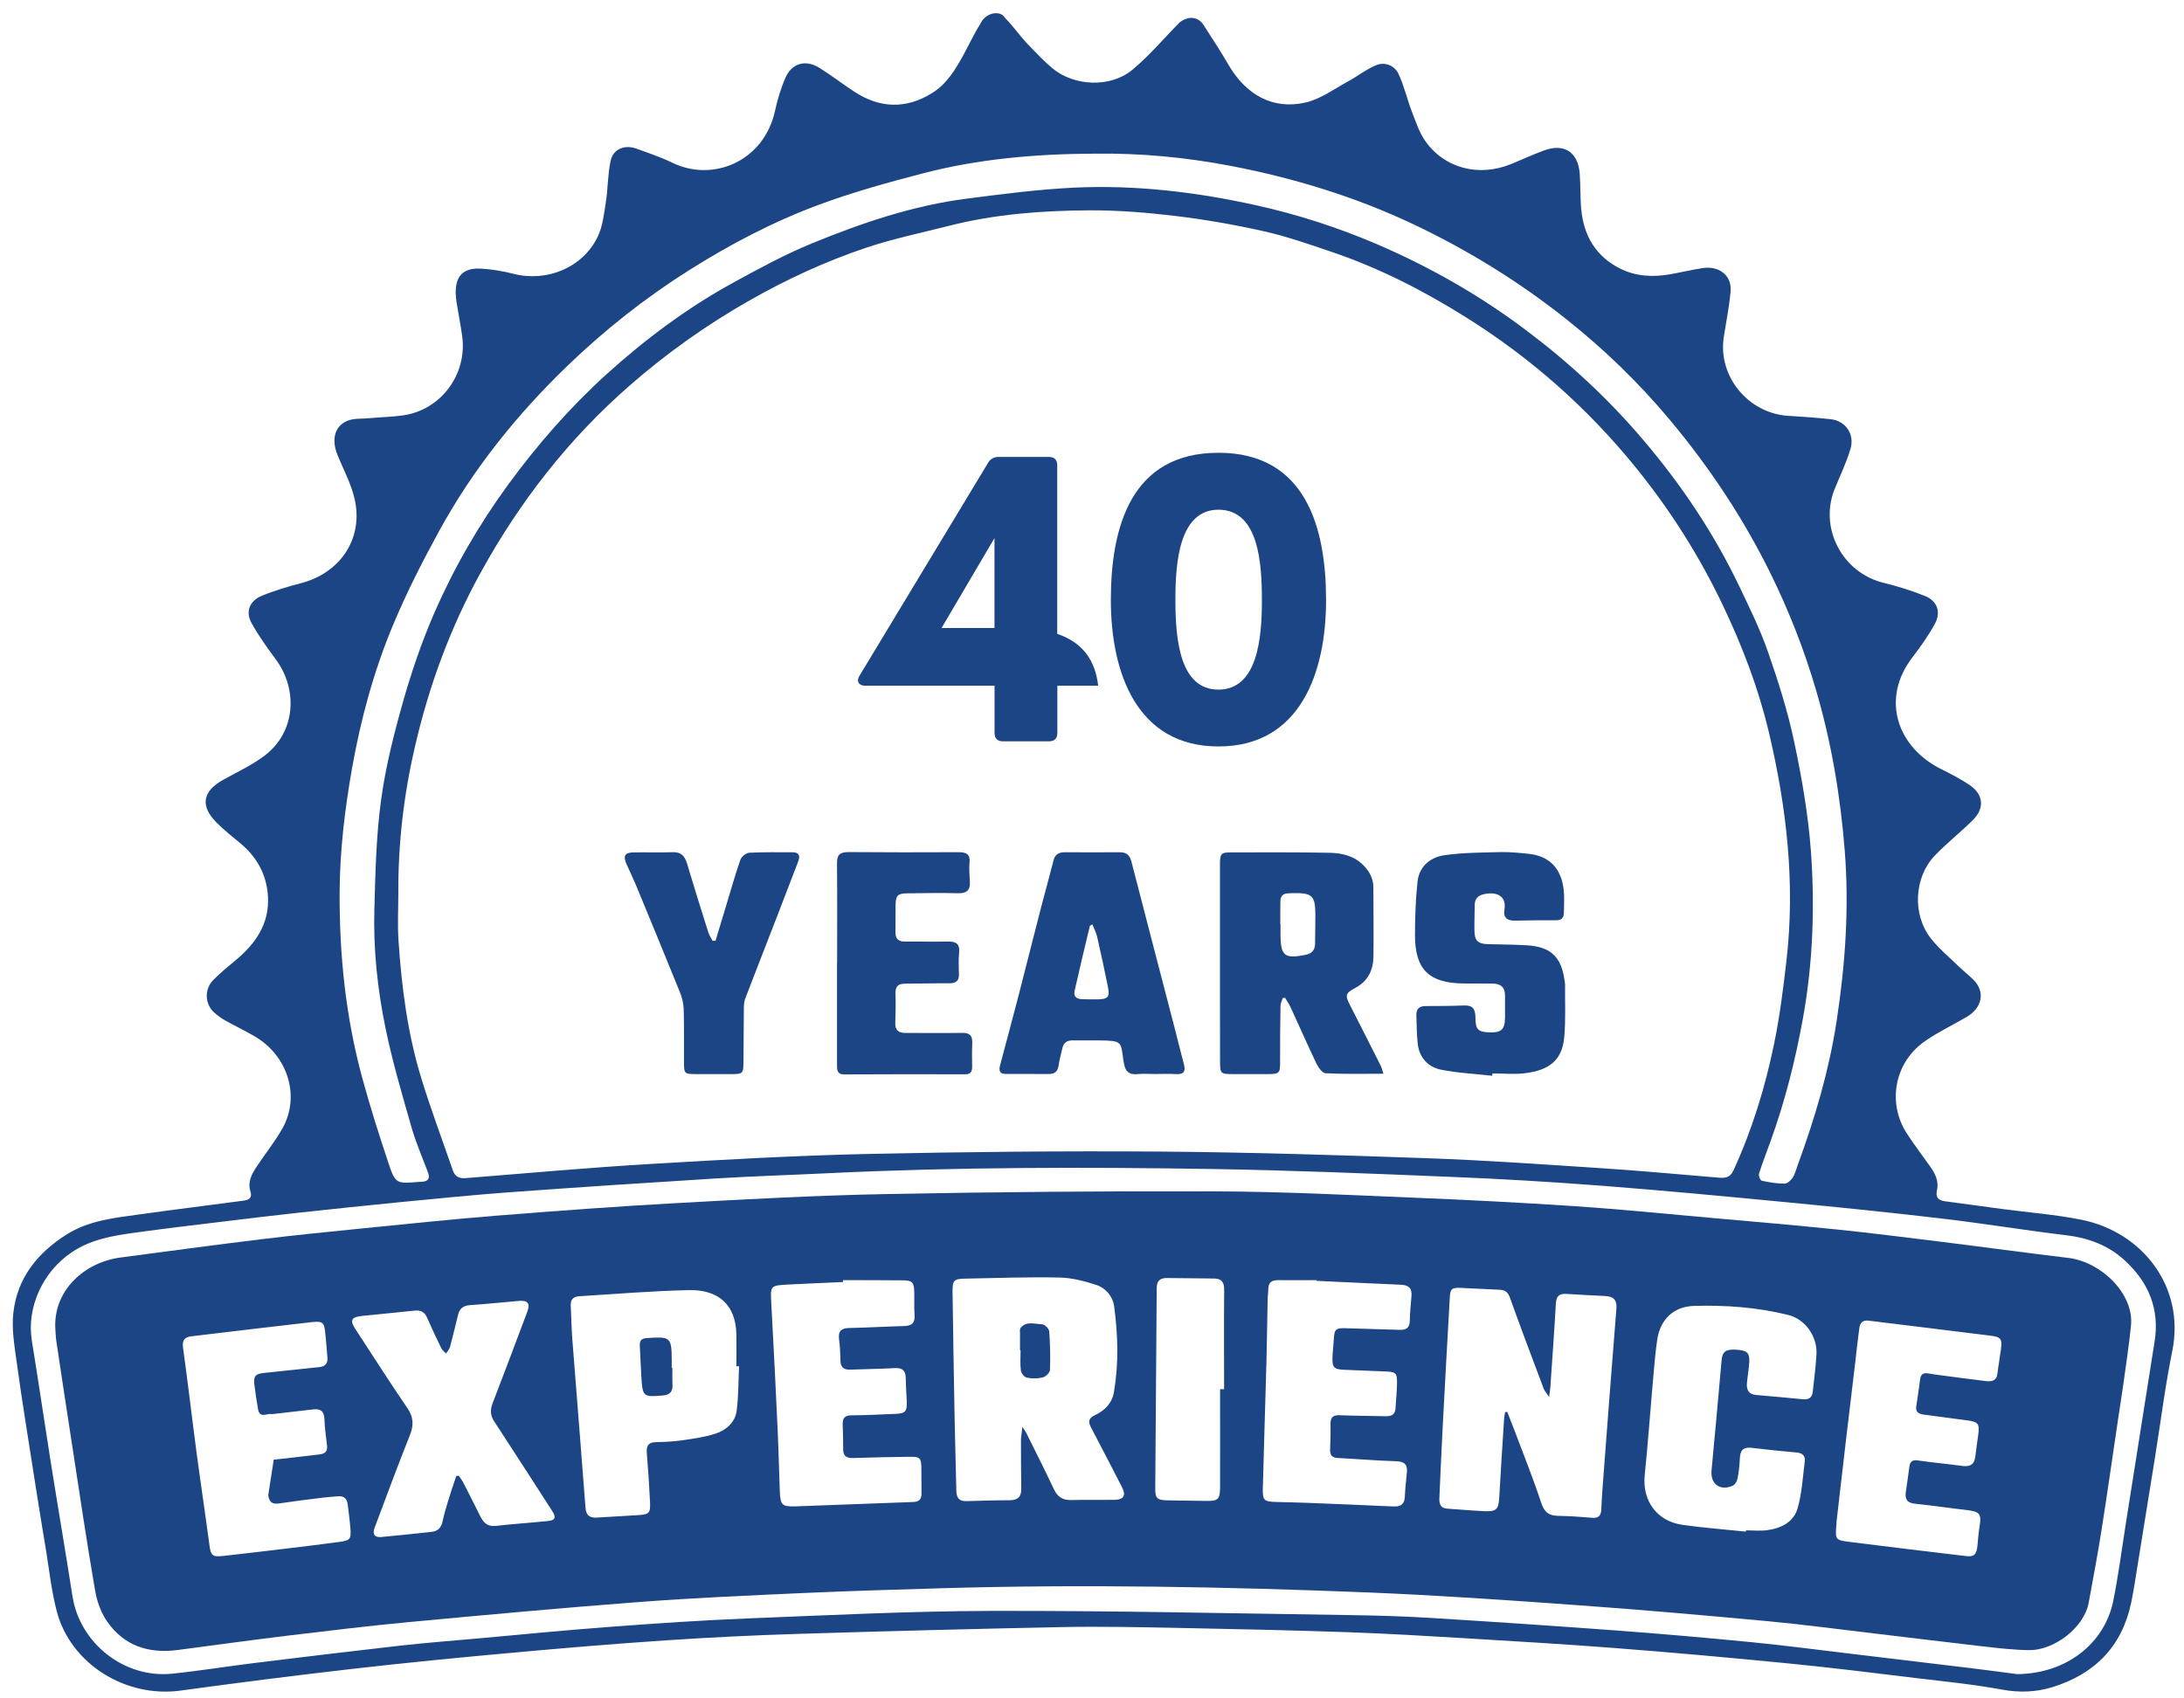
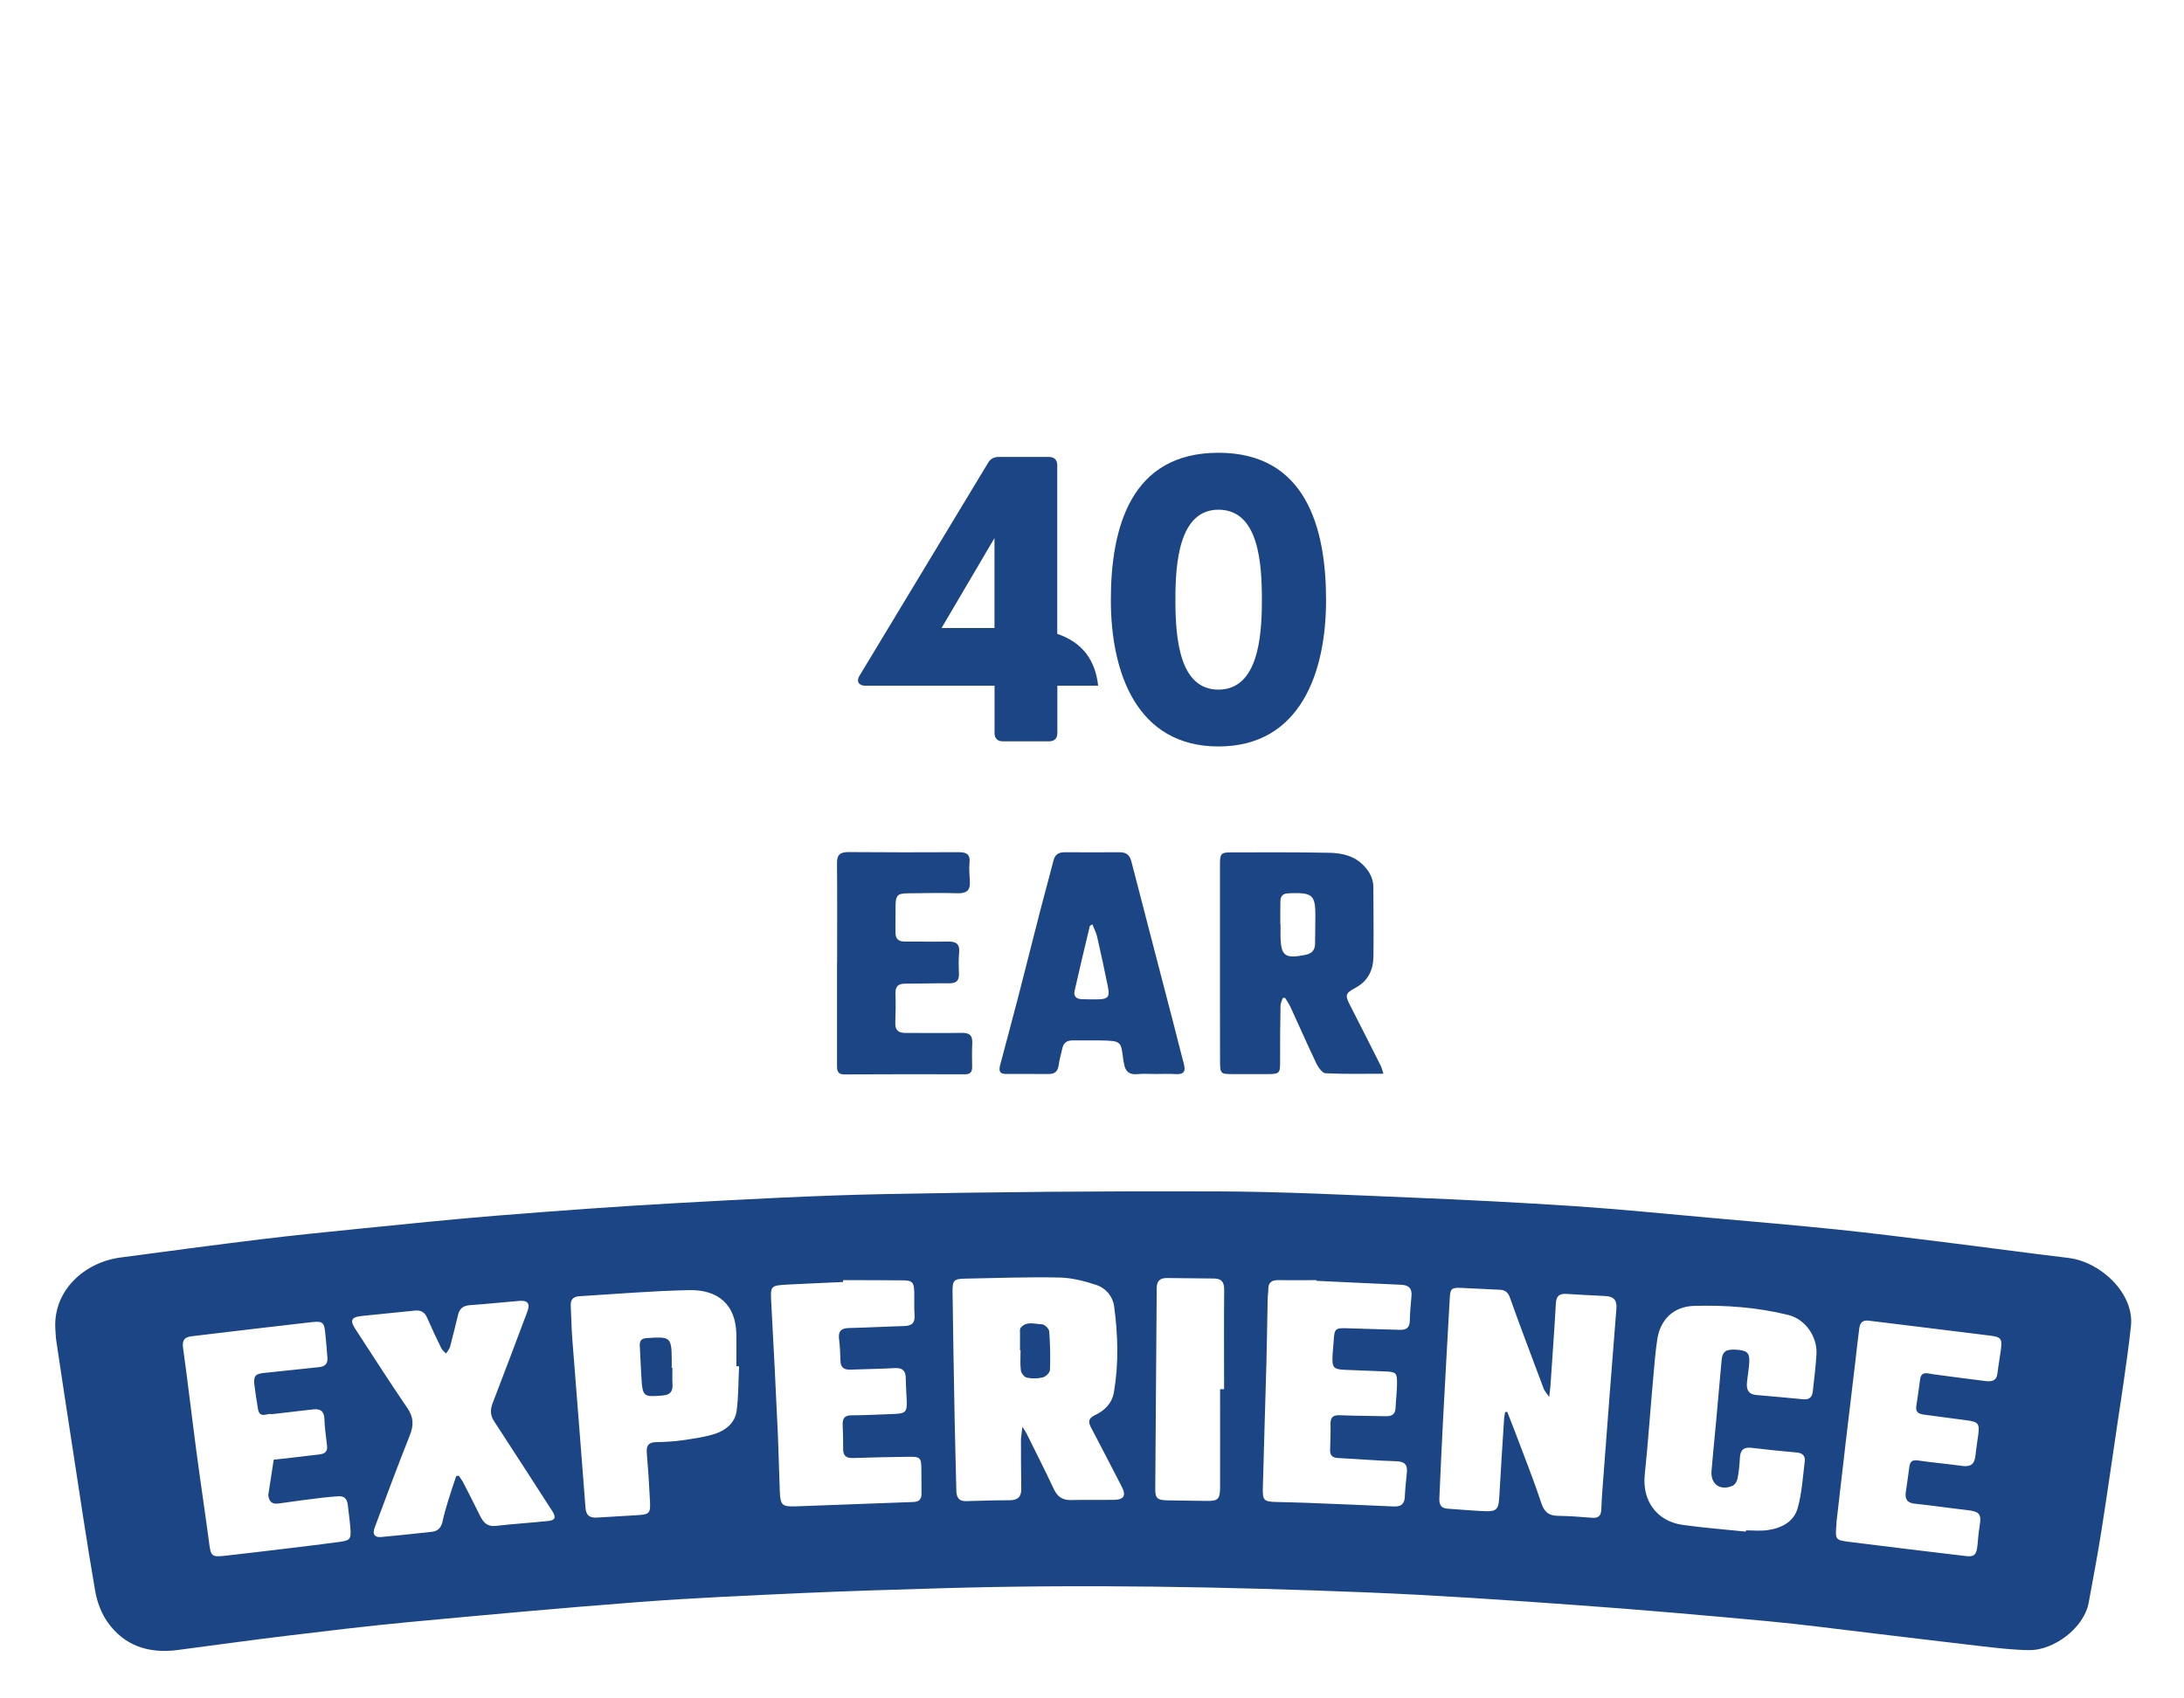
<svg xmlns="http://www.w3.org/2000/svg" width="81" height="63" viewBox="0 0 81 63" fill="none">
-   <path d="M44.635 0.924C44.942 1.405 45.261 1.882 45.547 2.378C46.206 3.524 47.217 4.084 48.43 3.8C48.984 3.671 49.48 3.301 49.994 3.021C50.353 2.827 50.675 2.565 51.048 2.414C51.367 2.285 51.729 2.436 51.87 2.744C52.077 3.193 52.189 3.686 52.366 4.149C52.508 4.515 52.634 4.903 52.855 5.223C53.572 6.25 54.854 6.577 56.056 6.081C56.455 5.916 56.846 5.736 57.252 5.586C57.998 5.302 58.523 5.632 58.588 6.43C58.624 6.879 58.602 7.331 58.646 7.776C58.74 8.743 59.182 9.504 60.076 9.957C60.674 10.258 61.307 10.287 61.956 10.172C62.361 10.1 62.76 10.003 63.165 9.942C63.723 9.86 64.241 10.187 64.183 10.819C64.132 11.39 64.016 11.954 63.929 12.521C63.716 13.979 64.853 15.344 66.345 15.427C66.859 15.455 67.377 15.495 67.888 15.549C68.449 15.606 68.789 16.102 68.633 16.641C68.481 17.162 68.239 17.654 68.036 18.16C67.468 19.6 68.329 21.231 69.832 21.612C70.361 21.744 70.886 21.902 71.393 22.107C71.853 22.294 71.998 22.707 71.759 23.142C71.52 23.58 71.227 23.993 70.922 24.392C69.738 25.939 70.375 27.725 71.994 28.529C72.349 28.705 72.708 28.892 73.037 29.111C73.57 29.467 73.617 29.984 73.157 30.433C72.7 30.882 72.197 31.28 71.755 31.74C70.987 32.548 70.919 33.924 71.607 34.804C71.907 35.188 72.291 35.504 72.642 35.845C72.831 36.029 73.041 36.187 73.222 36.377C73.627 36.808 73.511 37.383 72.947 37.717C72.432 38.022 71.885 38.277 71.397 38.618C70.27 39.394 69.981 40.895 70.716 42.037C70.987 42.458 71.295 42.856 71.585 43.269C71.773 43.532 71.915 43.819 71.838 44.146C71.777 44.426 71.893 44.53 72.15 44.562C72.849 44.652 73.548 44.753 74.25 44.846C75.232 44.975 76.224 45.051 77.195 45.245C79.451 45.697 81.048 47.73 80.566 50.111C80.298 51.433 80.131 52.773 79.918 54.102C79.711 55.38 79.505 56.659 79.299 57.938C79.215 58.444 79.146 58.951 79.041 59.453C78.701 61.07 77.694 62.097 76.112 62.585C75.518 62.769 74.888 62.79 74.279 62.679C73.229 62.485 72.164 62.377 71.1 62.251C69.521 62.061 67.942 61.86 66.359 61.706C64.208 61.493 62.057 61.3 59.906 61.134C58.026 60.987 56.143 60.879 54.257 60.764C52.837 60.678 51.417 60.596 49.994 60.545C47.919 60.474 45.844 60.427 43.766 60.387C42.31 60.359 40.854 60.326 39.402 60.355C36.146 60.42 32.887 60.506 29.631 60.606C27.987 60.657 26.343 60.736 24.703 60.847C22.801 60.973 20.9 61.134 18.999 61.307C17.014 61.486 15.033 61.68 13.056 61.907C10.93 62.151 8.812 62.42 6.693 62.711C4.662 62.988 2.627 61.727 2.109 59.784C1.913 59.048 1.833 58.283 1.71 57.528C1.58 56.731 1.446 55.937 1.323 55.14C1.087 53.606 0.83 52.073 0.62 50.535C0.537 49.928 0.428 49.303 0.494 48.704C0.635 47.418 1.381 46.48 2.467 45.794C3.278 45.281 4.205 45.18 5.122 45.054C6.425 44.871 7.733 44.71 9.036 44.537C9.228 44.512 9.362 44.429 9.29 44.203C9.178 43.855 9.326 43.568 9.507 43.294C9.822 42.813 10.188 42.364 10.47 41.865C11.151 40.665 10.67 39.16 9.453 38.446C9.091 38.234 8.71 38.054 8.345 37.849C8.2 37.767 8.062 37.666 7.939 37.555C7.591 37.235 7.577 36.686 7.91 36.352C8.16 36.097 8.439 35.867 8.718 35.637C9.471 35.016 9.996 34.276 9.938 33.252C9.891 32.462 9.547 31.816 8.939 31.302C8.634 31.047 8.316 30.799 8.037 30.519C7.41 29.89 7.508 29.348 8.294 28.917C8.808 28.633 9.344 28.382 9.808 28.034C10.974 27.157 11.05 25.58 10.239 24.474C9.916 24.036 9.598 23.594 9.333 23.12C9.098 22.7 9.246 22.298 9.695 22.107C10.166 21.91 10.666 21.762 11.162 21.633C12.64 21.249 13.494 19.952 13.147 18.487C13.016 17.934 12.738 17.416 12.52 16.885C12.22 16.156 12.509 15.57 13.255 15.534C13.418 15.527 13.581 15.524 13.741 15.509C14.132 15.473 14.53 15.466 14.921 15.412C16.352 15.222 17.337 13.886 17.141 12.467C17.083 12.05 17.003 11.641 16.935 11.224C16.916 11.11 16.906 10.995 16.902 10.88C16.884 10.251 17.181 9.931 17.818 9.964C18.227 9.985 18.637 10.054 19.031 10.154C20.274 10.474 21.599 9.939 22.16 8.796C22.349 8.416 22.396 7.96 22.465 7.532C22.548 7.011 22.537 6.473 22.649 5.955C22.743 5.524 23.174 5.356 23.605 5.514C24.051 5.675 24.5 5.826 24.923 6.031C26.444 6.778 28.338 5.981 28.744 4.109C28.834 3.693 28.961 3.276 29.128 2.888C29.363 2.346 29.87 2.199 30.381 2.511C30.826 2.788 31.243 3.111 31.681 3.398C32.626 4.02 33.6 4.052 34.563 3.456C35.107 3.122 35.429 2.59 35.73 2.041C35.994 1.556 36.099 1.301 36.389 0.83C36.584 0.464 37.102 0.367 37.276 0.665C37.635 1.031 37.823 1.344 38.181 1.706C38.46 1.99 38.732 2.285 39.036 2.536C39.84 3.201 41.18 3.262 41.991 2.594C42.632 2.066 43.168 1.416 43.755 0.827C44.128 0.546 44.468 0.661 44.635 0.924ZM14.773 33.108C14.773 33.705 14.74 34.301 14.78 34.894C14.896 36.628 15.117 38.349 15.631 40.015C15.982 41.161 16.406 42.285 16.797 43.42C16.88 43.657 17.04 43.722 17.286 43.7C19.564 43.517 21.842 43.312 24.127 43.176C26.788 43.018 29.454 42.867 32.119 42.806C35.733 42.727 39.351 42.691 42.969 42.716C46.3 42.741 49.632 42.846 52.96 42.964C55.108 43.039 57.255 43.194 59.403 43.334C60.844 43.427 62.282 43.564 63.719 43.682C63.962 43.704 64.161 43.697 64.288 43.42C64.987 41.901 65.472 40.313 65.805 38.683C66.008 37.691 66.135 36.682 66.251 35.677C66.591 32.785 66.265 29.941 65.595 27.125C65.208 25.505 64.614 23.957 63.897 22.452C63.024 20.62 61.945 18.918 60.67 17.345C58.881 15.136 56.773 13.272 54.354 11.76C52.783 10.775 51.139 9.935 49.375 9.339C48.56 9.062 47.742 8.775 46.902 8.585C45.815 8.34 44.714 8.146 43.61 8.013C42.545 7.884 41.469 7.798 40.398 7.802C38.648 7.812 36.903 7.942 35.197 8.376C34.18 8.635 33.144 8.85 32.148 9.181C30.613 9.694 29.146 10.373 27.734 11.181C26.176 12.072 24.728 13.103 23.381 14.277C21.099 16.264 19.274 18.609 17.826 21.242C16.71 23.267 15.917 25.415 15.396 27.671C14.976 29.467 14.765 31.273 14.773 33.108ZM74.812 62.1C76.648 62.083 78.06 60.958 78.379 59.371C78.563 58.451 78.686 57.518 78.831 56.587C79.038 55.287 79.241 53.987 79.447 52.687C79.599 51.717 79.751 50.747 79.907 49.778C80.103 48.571 79.697 47.583 78.813 46.764C78.198 46.193 77.463 45.92 76.626 45.819C75.098 45.636 73.58 45.385 72.052 45.205C70.107 44.975 68.156 44.778 66.207 44.591C63.94 44.372 61.677 44.16 59.406 43.984C57.534 43.84 55.662 43.729 53.786 43.654C50.838 43.532 47.887 43.41 44.935 43.363C40.18 43.287 35.425 43.291 30.671 43.521C29.291 43.589 27.911 43.629 26.531 43.715C23.975 43.873 21.418 44.042 18.865 44.228C17.55 44.325 16.239 44.458 14.928 44.584C13.639 44.71 12.35 44.846 11.061 44.986C10.181 45.083 9.301 45.187 8.424 45.295C7.262 45.435 6.103 45.572 4.944 45.733C4.144 45.845 3.354 45.981 2.652 46.459C1.591 47.173 0.979 48.492 1.182 49.738C1.421 51.203 1.634 52.669 1.866 54.134C2.134 55.826 2.424 57.514 2.688 59.209C2.96 60.962 4.615 62.269 6.393 62.083C7.429 61.975 8.461 61.806 9.496 61.68C11.274 61.461 13.053 61.246 14.831 61.045C15.826 60.933 16.826 60.858 17.822 60.768C19.415 60.624 21.009 60.466 22.606 60.348C24.329 60.218 26.053 60.1 27.781 60.032C30.772 59.913 33.767 59.762 36.758 59.755C41.187 59.744 45.612 59.845 50.041 59.91C51.044 59.924 52.044 59.953 53.044 60.014C55.358 60.157 57.672 60.312 59.986 60.484C61.644 60.606 63.306 60.754 64.962 60.915C66.207 61.037 67.453 61.203 68.695 61.35C70.18 61.526 71.665 61.706 73.153 61.885C73.779 61.961 74.395 62.047 74.812 62.1ZM40.597 5.7C38.428 5.708 36.276 5.891 34.176 6.444C32.898 6.778 31.616 7.134 30.377 7.593C28.679 8.222 27.078 9.062 25.543 10.032C23.917 11.059 22.425 12.241 21.045 13.57C19.169 15.38 17.55 17.395 16.297 19.679C15.674 20.814 15.084 21.974 14.584 23.167C13.864 24.887 13.378 26.679 13.053 28.518C12.788 30.027 12.607 31.539 12.596 33.065C12.582 35.414 12.821 37.742 13.444 40.015C13.726 41.053 14.052 42.077 14.392 43.097C14.664 43.919 14.686 43.912 15.551 43.84C15.584 43.837 15.613 43.837 15.645 43.837C15.888 43.822 15.957 43.708 15.87 43.481C15.66 42.925 15.421 42.375 15.258 41.804C14.914 40.601 14.559 39.398 14.306 38.176C14.001 36.711 13.842 35.217 13.885 33.719C13.922 32.372 13.951 31.018 14.132 29.686C14.298 28.45 14.61 27.225 14.95 26.022C15.265 24.912 15.642 23.81 16.102 22.75C16.837 21.062 17.757 19.467 18.85 17.973C19.937 16.486 21.143 15.107 22.508 13.871C23.942 12.575 25.492 11.418 27.194 10.485C28.15 9.96 29.117 9.436 30.124 9.023C31.974 8.265 33.868 7.622 35.867 7.367C37.182 7.198 38.5 7.026 39.825 6.961C42.1 6.853 44.349 7.119 46.572 7.611C48.118 7.952 49.621 8.437 51.07 9.059C53.025 9.899 54.869 10.948 56.574 12.23C58.168 13.426 59.623 14.766 60.913 16.282C62.354 17.97 63.582 19.801 64.534 21.805C64.907 22.588 65.291 23.372 65.573 24.187C65.954 25.279 66.305 26.392 66.544 27.52C66.826 28.856 67.062 30.214 67.163 31.571C67.312 33.636 67.239 35.709 66.87 37.76C66.588 39.315 66.207 40.841 65.668 42.328C65.523 42.731 65.367 43.129 65.237 43.539C65.215 43.611 65.284 43.787 65.338 43.797C65.613 43.858 65.899 43.905 66.182 43.905C66.287 43.905 66.421 43.787 66.486 43.686C66.58 43.539 66.62 43.359 66.682 43.194C67.315 41.463 67.837 39.703 68.116 37.878C68.438 35.777 68.587 33.665 68.416 31.535C68.253 29.495 67.916 27.498 67.334 25.534C66.903 24.079 66.352 22.671 65.682 21.306C64.668 19.238 63.404 17.337 61.927 15.57C60.786 14.206 59.511 12.97 58.121 11.864C56.368 10.467 54.47 9.292 52.435 8.326C50.27 7.299 48.002 6.609 45.663 6.157C43.994 5.837 42.302 5.675 40.597 5.7Z" fill="#1C4586" />
  <path d="M51.308 39.829C50.547 39.829 49.852 39.847 49.16 39.811C49.041 39.804 48.892 39.595 48.824 39.452C48.494 38.766 48.19 38.065 47.871 37.376C47.813 37.25 47.733 37.132 47.661 37.013C47.632 37.017 47.603 37.017 47.574 37.02C47.545 37.117 47.491 37.218 47.491 37.315C47.48 38.004 47.473 38.694 47.476 39.38C47.48 39.807 47.455 39.84 47.017 39.843C46.596 39.843 46.173 39.843 45.753 39.843C45.257 39.843 45.249 39.836 45.249 39.33C45.246 38.557 45.246 37.782 45.246 37.009C45.246 35.357 45.246 33.709 45.246 32.056C45.246 31.661 45.285 31.618 45.673 31.618C46.886 31.618 48.096 31.608 49.309 31.633C49.772 31.643 50.229 31.744 50.576 32.107C50.797 32.337 50.935 32.592 50.935 32.915C50.938 33.77 50.949 34.628 50.938 35.483C50.931 35.982 50.739 36.392 50.269 36.643C49.885 36.848 49.881 36.92 50.08 37.307C50.457 38.04 50.826 38.776 51.199 39.513C51.243 39.595 51.261 39.685 51.308 39.829ZM47.484 34.28C47.487 34.28 47.487 34.28 47.491 34.28C47.491 34.416 47.491 34.553 47.491 34.686C47.498 35.461 47.647 35.576 48.422 35.418C48.653 35.372 48.769 35.246 48.773 35.009C48.776 34.653 48.784 34.298 48.784 33.942C48.784 33.22 48.671 33.116 47.936 33.13C47.882 33.13 47.831 33.134 47.777 33.138C47.581 33.141 47.487 33.245 47.487 33.432C47.48 33.716 47.484 33.996 47.484 34.28Z" fill="#1C4586" />
-   <path d="M55.343 39.904C54.71 39.832 54.065 39.804 53.442 39.678C52.957 39.581 52.638 39.225 52.58 38.715C52.541 38.363 52.541 38.008 52.53 37.652C52.523 37.411 52.649 37.318 52.885 37.318C53.359 37.318 53.833 37.315 54.308 37.297C54.634 37.286 54.717 37.447 54.721 37.738C54.721 38.194 54.818 38.281 55.242 38.295C55.68 38.309 55.811 38.191 55.818 37.753C55.822 37.48 55.814 37.21 55.818 36.937C55.822 36.618 55.655 36.485 55.347 36.485C54.989 36.485 54.63 36.485 54.272 36.481C53.001 36.467 52.483 35.964 52.479 34.703C52.479 34.035 52.501 33.367 52.573 32.703C52.635 32.139 53.048 31.794 53.58 31.722C54.264 31.625 54.963 31.625 55.655 31.607C56.003 31.6 56.35 31.636 56.694 31.672C57.487 31.755 57.904 32.232 57.994 33.001C58.027 33.281 58.002 33.565 58.002 33.849C58.002 34.039 57.918 34.136 57.715 34.136C57.209 34.136 56.702 34.136 56.198 34.15C55.905 34.157 55.749 34.05 55.796 33.748C55.883 33.231 55.507 33.073 55.061 33.163C54.833 33.209 54.699 33.317 54.695 33.558C54.692 33.881 54.677 34.204 54.684 34.531C54.692 34.897 54.815 35.012 55.188 35.023C55.673 35.037 56.158 35.034 56.644 35.066C57.505 35.12 57.897 35.49 58.02 36.33C58.031 36.392 58.045 36.456 58.045 36.517C58.038 37.175 58.074 37.839 58.013 38.489C57.929 39.369 57.411 39.696 56.586 39.807C56.184 39.861 55.764 39.818 55.354 39.818C55.347 39.85 55.347 39.879 55.343 39.904Z" fill="#1C4586" />
  <path d="M42.852 39.839C42.632 39.839 42.407 39.822 42.19 39.843C41.886 39.875 41.733 39.746 41.69 39.462C41.683 39.423 41.668 39.38 41.665 39.34C41.567 38.618 41.617 38.608 40.767 38.593C40.441 38.586 40.115 38.597 39.785 38.593C39.575 38.59 39.445 38.679 39.401 38.884C39.358 39.089 39.293 39.29 39.267 39.495C39.238 39.721 39.141 39.839 38.905 39.839C38.369 39.839 37.83 39.839 37.294 39.836C37.062 39.836 37.044 39.699 37.091 39.516C37.315 38.669 37.544 37.825 37.764 36.977C38.05 35.874 38.322 34.772 38.608 33.672C38.76 33.087 38.923 32.505 39.072 31.92C39.126 31.701 39.26 31.614 39.481 31.614C40.165 31.618 40.85 31.614 41.534 31.614C41.766 31.614 41.896 31.712 41.958 31.945C42.479 33.967 43.008 35.986 43.533 38.008C43.66 38.493 43.776 38.981 43.906 39.466C43.979 39.732 43.917 39.861 43.613 39.843C43.359 39.825 43.106 39.839 42.856 39.839C42.852 39.836 42.852 39.839 42.852 39.839ZM40.513 34.287C40.451 34.33 40.422 34.337 40.419 34.351C40.227 35.152 40.035 35.953 39.854 36.758C39.81 36.952 39.919 37.056 40.115 37.063C40.314 37.07 40.517 37.074 40.716 37.07C41.092 37.063 41.165 36.98 41.092 36.614C40.966 35.989 40.832 35.368 40.69 34.746C40.654 34.592 40.575 34.445 40.513 34.287Z" fill="#1C4586" />
  <path d="M31.047 35.716C31.047 34.484 31.054 33.249 31.043 32.017C31.039 31.693 31.17 31.607 31.474 31.607C32.836 31.618 34.194 31.618 35.555 31.611C35.841 31.611 35.993 31.686 35.957 32.009C35.932 32.246 35.965 32.487 35.972 32.728C35.983 33.04 35.831 33.141 35.523 33.134C34.9 33.116 34.277 33.13 33.658 33.137C33.303 33.141 33.223 33.209 33.216 33.554C33.209 33.899 33.216 34.243 33.212 34.588C33.209 34.829 33.325 34.926 33.56 34.926C34.096 34.922 34.636 34.937 35.171 34.926C35.461 34.922 35.602 35.019 35.573 35.332C35.548 35.59 35.555 35.852 35.566 36.115C35.577 36.37 35.472 36.474 35.215 36.474C34.668 36.47 34.118 36.488 33.571 36.488C33.317 36.488 33.205 36.585 33.212 36.844C33.223 37.21 33.219 37.577 33.205 37.943C33.194 38.219 33.325 38.316 33.585 38.316C34.281 38.313 34.976 38.327 35.671 38.313C35.961 38.306 36.073 38.413 36.059 38.697C36.044 38.988 36.051 39.283 36.055 39.574C36.055 39.746 36.001 39.85 35.801 39.85C34.306 39.846 32.807 39.846 31.311 39.854C31.039 39.854 31.043 39.678 31.043 39.491C31.043 38.237 31.043 36.98 31.043 35.727C31.043 35.716 31.047 35.716 31.047 35.716Z" fill="#1C4586" />
-   <path d="M26.538 34.897C26.672 34.452 26.806 34.01 26.94 33.565C27.11 33.008 27.266 32.444 27.458 31.895C27.497 31.78 27.668 31.64 27.784 31.632C28.32 31.604 28.859 31.614 29.395 31.614C29.638 31.614 29.681 31.751 29.605 31.952C29.348 32.624 29.091 33.295 28.83 33.967C28.435 34.991 28.033 36.011 27.642 37.034C27.599 37.149 27.588 37.279 27.588 37.404C27.581 38.083 27.581 38.762 27.573 39.441C27.57 39.811 27.537 39.843 27.15 39.843C26.708 39.843 26.266 39.843 25.821 39.843C25.386 39.843 25.368 39.825 25.368 39.408C25.364 38.751 25.375 38.09 25.357 37.433C25.35 37.221 25.296 37.002 25.216 36.804C24.676 35.468 24.126 34.139 23.576 32.807C23.471 32.556 23.351 32.315 23.242 32.067C23.098 31.737 23.166 31.622 23.525 31.618C23.999 31.611 24.474 31.629 24.948 31.611C25.263 31.6 25.397 31.755 25.48 32.031C25.734 32.879 25.998 33.726 26.266 34.574C26.302 34.689 26.375 34.793 26.429 34.901C26.465 34.894 26.502 34.894 26.538 34.897Z" fill="#1C4586" />
  <path d="M2.051 49.279C1.978 47.86 3.137 46.822 4.47 46.646C6.201 46.416 7.935 46.183 9.67 45.971C10.883 45.823 12.096 45.701 13.313 45.579C15.011 45.41 16.71 45.231 18.412 45.094C20.617 44.918 22.826 44.753 25.035 44.631C27.636 44.487 30.236 44.344 32.84 44.293C36.917 44.214 40.999 44.178 45.08 44.193C47.503 44.2 49.929 44.322 52.352 44.423C54.372 44.505 56.397 44.609 58.414 44.742C60.116 44.857 61.818 45.03 63.516 45.181C65.059 45.317 66.602 45.45 68.144 45.608C69.434 45.741 70.719 45.906 72.005 46.064C73.573 46.258 75.137 46.474 76.705 46.66C77.937 46.807 79.153 48 79.034 49.171C78.962 49.886 78.853 50.597 78.755 51.312C78.697 51.746 78.621 52.181 78.56 52.612C78.353 53.998 78.158 55.385 77.94 56.767C77.799 57.665 77.629 58.556 77.466 59.447C77.296 60.384 76.173 61.221 75.26 61.21C74.696 61.203 74.127 61.138 73.562 61.074C72.211 60.919 70.864 60.75 69.513 60.592C68.195 60.438 66.881 60.258 65.559 60.136C63.198 59.917 60.837 59.709 58.472 59.54C55.886 59.353 53.297 59.174 50.708 59.069C45.438 58.858 40.166 58.761 34.893 58.915C33.194 58.965 31.5 59.016 29.805 59.091C27.773 59.184 25.738 59.271 23.71 59.425C20.864 59.641 18.017 59.903 15.175 60.169C13.675 60.309 12.18 60.492 10.684 60.671C9.315 60.837 7.946 61.027 6.577 61.207C5.523 61.343 4.618 61.056 3.995 60.179C3.756 59.845 3.597 59.414 3.528 59.005C3.213 57.184 2.945 55.356 2.663 53.528C2.471 52.278 2.279 51.028 2.094 49.778C2.065 49.616 2.065 49.447 2.051 49.279ZM37.917 52.928C38.004 53.061 38.04 53.107 38.065 53.158C38.409 53.851 38.757 54.54 39.087 55.241C39.221 55.525 39.412 55.65 39.727 55.643C40.253 55.629 40.781 55.643 41.306 55.636C41.69 55.629 41.777 55.478 41.6 55.14C41.219 54.407 40.846 53.671 40.459 52.942C40.347 52.727 40.379 52.605 40.604 52.497C40.973 52.324 41.245 52.051 41.314 51.635C41.495 50.575 41.462 49.512 41.321 48.456C41.27 48.086 41.013 47.781 40.665 47.666C40.224 47.519 39.749 47.397 39.289 47.389C38.13 47.364 36.972 47.407 35.813 47.429C35.375 47.436 35.324 47.486 35.328 47.925C35.349 49.469 35.375 51.017 35.404 52.561C35.422 53.47 35.447 54.379 35.469 55.288C35.472 55.528 35.548 55.693 35.834 55.683C36.37 55.668 36.906 55.65 37.446 55.65C37.757 55.65 37.884 55.514 37.877 55.212C37.866 54.594 37.866 53.98 37.866 53.362C37.877 53.251 37.899 53.133 37.917 52.928ZM55.821 52.382C55.846 52.378 55.875 52.375 55.901 52.371C55.995 52.615 56.093 52.863 56.187 53.107C56.516 53.984 56.867 54.856 57.161 55.747C57.273 56.088 57.44 56.225 57.784 56.228C58.204 56.236 58.627 56.264 59.044 56.3C59.279 56.322 59.377 56.225 59.388 56.006C59.399 55.765 59.41 55.525 59.428 55.288C59.598 53.039 59.768 50.791 59.949 48.539C59.975 48.223 59.844 48.093 59.547 48.075C59.062 48.05 58.58 48.029 58.095 47.996C57.827 47.978 57.718 48.083 57.704 48.352C57.646 49.394 57.566 50.435 57.498 51.477C57.49 51.559 57.476 51.642 57.454 51.818C57.349 51.66 57.28 51.592 57.251 51.509C56.831 50.388 56.404 49.268 56.002 48.14C55.93 47.935 55.821 47.849 55.622 47.842C55.147 47.82 54.677 47.795 54.202 47.774C53.829 47.756 53.786 47.802 53.768 48.165C53.684 49.677 53.597 51.189 53.518 52.702C53.467 53.65 53.427 54.602 53.384 55.55C53.373 55.772 53.409 55.945 53.688 55.963C54.151 55.992 54.611 56.038 55.075 56.056C55.502 56.074 55.578 55.981 55.604 55.55C55.658 54.591 55.719 53.632 55.781 52.673C55.785 52.576 55.806 52.479 55.821 52.382ZM16.924 54.745C16.956 54.745 16.989 54.745 17.018 54.745C17.069 54.821 17.126 54.892 17.17 54.971C17.384 55.388 17.597 55.808 17.807 56.232C17.927 56.473 18.072 56.638 18.387 56.602C19.035 56.527 19.687 56.487 20.335 56.419C20.592 56.394 20.632 56.282 20.487 56.06C19.766 54.946 19.053 53.829 18.325 52.719C18.177 52.493 18.18 52.285 18.274 52.041C18.709 50.913 19.136 49.778 19.56 48.647C19.669 48.352 19.571 48.23 19.256 48.255C18.647 48.305 18.039 48.373 17.431 48.413C17.177 48.431 17.043 48.542 16.989 48.772C16.891 49.167 16.797 49.562 16.692 49.957C16.666 50.047 16.594 50.126 16.543 50.209C16.485 50.144 16.406 50.09 16.369 50.015C16.185 49.641 16.007 49.261 15.841 48.88C15.754 48.679 15.616 48.593 15.395 48.614C14.736 48.682 14.077 48.747 13.415 48.815C13.027 48.855 12.969 48.977 13.179 49.297C13.82 50.277 14.447 51.265 15.109 52.231C15.345 52.576 15.348 52.877 15.196 53.251C14.743 54.386 14.32 55.532 13.893 56.674C13.813 56.882 13.871 57.037 14.132 57.015C14.758 56.958 15.388 56.889 16.015 56.821C16.246 56.796 16.362 56.663 16.413 56.44C16.467 56.185 16.54 55.934 16.616 55.686C16.71 55.37 16.819 55.058 16.924 54.745ZM27.411 50.683C27.375 50.683 27.342 50.683 27.31 50.679C27.31 50.284 27.317 49.886 27.31 49.49C27.288 48.402 26.647 47.831 25.546 47.856C24.188 47.885 22.834 48 21.479 48.083C21.266 48.097 21.153 48.208 21.168 48.431C21.19 48.858 21.193 49.286 21.229 49.713C21.389 51.786 21.559 53.854 21.715 55.927C21.736 56.221 21.874 56.307 22.138 56.293C22.642 56.264 23.149 56.236 23.652 56.203C24.076 56.178 24.127 56.132 24.108 55.715C24.079 55.111 24.04 54.505 23.989 53.901C23.967 53.642 24.036 53.502 24.322 53.495C24.648 53.488 24.978 53.474 25.296 53.427C25.713 53.366 26.133 53.312 26.527 53.183C26.919 53.057 27.255 52.773 27.317 52.357C27.393 51.811 27.382 51.243 27.411 50.683ZM64.751 56.814C64.751 56.8 64.755 56.782 64.755 56.767C65.019 56.767 65.284 56.796 65.544 56.76C66.066 56.692 66.533 56.451 66.674 55.934C66.83 55.377 66.862 54.785 66.935 54.206C66.96 54.012 66.855 53.898 66.642 53.88C66.088 53.829 65.53 53.775 64.976 53.707C64.65 53.664 64.538 53.804 64.527 54.106C64.516 54.354 64.49 54.605 64.44 54.853C64.422 54.95 64.342 55.079 64.255 55.115C63.792 55.313 63.433 55.05 63.477 54.551C63.531 53.916 63.596 53.283 63.654 52.651C63.719 51.922 63.784 51.197 63.849 50.468C63.879 50.133 64.002 50.044 64.385 50.065C64.784 50.087 64.892 50.176 64.878 50.511C64.864 50.769 64.816 51.028 64.791 51.29C64.766 51.545 64.845 51.721 65.135 51.746C65.711 51.796 66.29 51.847 66.866 51.904C67.087 51.926 67.21 51.84 67.232 51.62C67.283 51.154 67.344 50.687 67.37 50.216C67.398 49.569 66.949 48.93 66.319 48.776C65.171 48.492 63.991 48.406 62.81 48.442C62.071 48.467 61.579 48.948 61.467 49.67C61.394 50.144 61.358 50.626 61.315 51.103C61.206 52.31 61.123 53.517 60.999 54.724C60.905 55.661 61.441 56.422 62.394 56.562C63.18 56.674 63.965 56.731 64.751 56.814ZM48.824 47.511C48.824 47.504 48.824 47.493 48.824 47.486C48.35 47.486 47.876 47.49 47.401 47.486C47.173 47.483 47.039 47.569 47.039 47.813C47.039 47.95 47.014 48.083 47.014 48.219C46.999 48.98 46.988 49.745 46.97 50.507C46.927 52.073 46.876 53.642 46.836 55.209C46.825 55.661 46.88 55.7 47.343 55.715C47.702 55.726 48.06 55.729 48.419 55.744C49.505 55.787 50.588 55.83 51.674 55.88C51.95 55.895 52.091 55.801 52.102 55.517C52.116 55.216 52.149 54.914 52.178 54.612C52.207 54.314 52.076 54.21 51.776 54.203C51.059 54.181 50.345 54.12 49.628 54.084C49.415 54.074 49.324 53.987 49.331 53.775C49.342 53.463 49.353 53.147 49.346 52.834C49.339 52.576 49.436 52.482 49.701 52.497C50.269 52.522 50.838 52.518 51.41 52.533C51.627 52.536 51.747 52.457 51.758 52.227C51.769 51.937 51.808 51.645 51.812 51.355C51.819 50.913 51.787 50.888 51.327 50.87C50.842 50.852 50.356 50.834 49.871 50.812C49.469 50.794 49.407 50.73 49.418 50.345C49.425 50.137 49.455 49.929 49.465 49.72C49.491 49.282 49.527 49.254 49.98 49.271C50.621 49.297 51.265 49.304 51.91 49.329C52.16 49.34 52.283 49.246 52.286 48.991C52.294 48.69 52.319 48.388 52.348 48.086C52.377 47.777 52.239 47.662 51.928 47.655C50.889 47.612 49.856 47.558 48.824 47.511ZM68.108 56.491C68.112 56.491 68.115 56.491 68.115 56.491C68.112 56.541 68.105 56.595 68.101 56.645C68.068 57.09 68.09 57.13 68.536 57.188C69.988 57.371 71.444 57.547 72.896 57.719C73.214 57.759 73.301 57.676 73.338 57.346C73.363 57.105 73.377 56.864 73.417 56.627C73.497 56.153 73.428 56.071 72.936 56.013C72.298 55.941 71.661 55.844 71.023 55.779C70.727 55.751 70.643 55.604 70.683 55.341C70.727 55.032 70.774 54.72 70.814 54.411C70.839 54.221 70.915 54.145 71.129 54.174C71.672 54.253 72.219 54.3 72.758 54.375C73.055 54.418 73.225 54.336 73.261 54.023C73.29 53.754 73.334 53.484 73.37 53.215C73.421 52.809 73.37 52.745 72.957 52.687C72.425 52.615 71.893 52.543 71.36 52.475C71.168 52.45 71.034 52.385 71.071 52.159C71.121 51.829 71.172 51.498 71.212 51.168C71.234 50.977 71.335 50.916 71.512 50.945C71.596 50.959 71.679 50.974 71.762 50.985C72.389 51.067 73.015 51.154 73.642 51.229C73.852 51.254 74.047 51.233 74.08 50.952C74.116 50.651 74.171 50.352 74.21 50.054C74.261 49.663 74.214 49.595 73.816 49.544C72.309 49.354 70.803 49.175 69.3 48.988C69.075 48.959 68.985 49.078 68.959 49.261C68.901 49.674 68.858 50.09 68.811 50.503C68.568 52.504 68.336 54.497 68.108 56.491ZM10.152 54.145C10.717 54.092 11.278 54.012 11.843 53.951C12.049 53.93 12.154 53.84 12.129 53.628C12.093 53.298 12.042 52.964 12.031 52.63C12.02 52.331 11.872 52.249 11.604 52.281C11.1 52.342 10.601 52.396 10.083 52.457C9.916 52.407 9.63 52.64 9.569 52.267C9.518 51.969 9.471 51.667 9.435 51.369C9.395 51.042 9.474 50.959 9.8 50.927C10.481 50.859 11.162 50.78 11.839 50.712C12.064 50.69 12.162 50.572 12.143 50.36C12.122 50.058 12.093 49.756 12.064 49.455C12.027 49.059 11.97 48.998 11.571 49.042C10.086 49.21 8.602 49.39 7.117 49.566C6.874 49.595 6.748 49.684 6.787 49.979C6.965 51.261 7.113 52.547 7.283 53.829C7.436 54.979 7.609 56.124 7.762 57.274C7.819 57.705 7.859 57.762 8.294 57.715C9.08 57.629 9.862 57.532 10.648 57.439C11.296 57.36 11.944 57.285 12.592 57.195C12.991 57.141 13.027 57.087 12.994 56.681C12.973 56.39 12.929 56.099 12.897 55.808C12.871 55.6 12.766 55.485 12.542 55.503C12.364 55.517 12.183 55.528 12.006 55.55C11.452 55.618 10.898 55.686 10.347 55.769C10.086 55.808 9.978 55.704 9.949 55.46M31.268 47.486C31.268 47.508 31.268 47.529 31.268 47.555C30.594 47.587 29.921 47.612 29.247 47.648C28.559 47.684 28.57 47.691 28.606 48.355C28.693 49.943 28.773 51.527 28.845 53.114C28.878 53.844 28.892 54.576 28.921 55.309C28.943 55.833 28.997 55.891 29.512 55.877C30.964 55.826 32.419 55.769 33.872 55.715C34.082 55.708 34.179 55.618 34.176 55.41C34.172 55.108 34.176 54.803 34.172 54.501C34.169 54.074 34.132 54.03 33.702 54.038C33.017 54.048 32.333 54.059 31.645 54.084C31.398 54.092 31.268 54.012 31.271 53.75C31.275 53.449 31.264 53.143 31.253 52.842C31.246 52.608 31.329 52.5 31.583 52.5C32.119 52.497 32.655 52.468 33.194 52.447C33.582 52.432 33.644 52.364 33.629 51.969C33.618 51.689 33.596 51.405 33.593 51.125C33.589 50.848 33.477 50.733 33.187 50.748C32.64 50.78 32.094 50.783 31.543 50.805C31.297 50.816 31.17 50.719 31.17 50.46C31.166 50.198 31.152 49.936 31.119 49.677C31.08 49.376 31.203 49.264 31.503 49.261C32.177 49.246 32.85 49.207 33.524 49.189C33.796 49.182 33.937 49.092 33.919 48.797C33.901 48.517 33.911 48.233 33.908 47.95C33.901 47.544 33.836 47.49 33.415 47.493C32.702 47.486 31.985 47.486 31.268 47.486ZM45.25 51.531C45.301 51.531 45.352 51.531 45.399 51.531C45.399 50.299 45.391 49.067 45.402 47.835C45.406 47.555 45.297 47.425 45.018 47.425C44.439 47.422 43.859 47.414 43.28 47.407C43.019 47.404 42.9 47.519 42.9 47.788C42.885 50.263 42.864 52.737 42.846 55.212C42.842 55.578 42.918 55.647 43.294 55.654C43.78 55.665 44.261 55.665 44.747 55.675C45.167 55.683 45.246 55.614 45.25 55.194C45.254 53.973 45.25 52.752 45.25 51.531Z" fill="#1C4586" />
  <path d="M37.83 50.09C37.83 49.882 37.83 49.673 37.83 49.465C37.83 49.393 37.815 49.3 37.855 49.253C38.072 48.991 38.38 49.117 38.648 49.124C38.742 49.124 38.905 49.285 38.913 49.382C38.949 49.86 38.96 50.338 38.941 50.816C38.938 50.916 38.786 51.067 38.677 51.092C38.489 51.142 38.275 51.142 38.087 51.103C37.993 51.085 37.873 50.938 37.862 50.837C37.83 50.593 37.851 50.338 37.851 50.09C37.841 50.09 37.837 50.09 37.83 50.09Z" fill="#1C4586" />
  <path d="M24.938 50.736C24.938 50.945 24.931 51.153 24.942 51.361C24.953 51.613 24.859 51.738 24.587 51.764C23.856 51.825 23.834 51.814 23.787 51.085C23.761 50.7 23.754 50.316 23.729 49.932C23.714 49.738 23.787 49.645 23.99 49.634C24.83 49.583 24.909 49.576 24.913 50.399C24.913 50.514 24.913 50.629 24.913 50.743C24.92 50.736 24.927 50.736 24.938 50.736Z" fill="#1C4586" />
  <path d="M39.215 25.437V27.19C39.215 27.391 39.106 27.499 38.904 27.499H37.198C36.995 27.499 36.886 27.391 36.886 27.19V25.437H32.095C31.845 25.437 31.751 25.265 31.878 25.064L36.647 17.166C36.727 17.025 36.868 16.95 37.024 16.95H38.9C39.103 16.95 39.211 17.058 39.211 17.259V23.512C40.149 23.832 40.62 24.482 40.729 25.437H39.215ZM34.92 23.296H36.883V19.96L34.92 23.296Z" fill="#1C4586" />
  <path d="M41.199 22.258C41.199 19.575 41.934 16.795 45.19 16.795C48.428 16.795 49.181 19.572 49.181 22.258C49.181 24.945 48.228 27.689 45.19 27.689C42.155 27.689 41.199 24.941 41.199 22.258ZM46.801 22.273C46.801 20.908 46.693 18.907 45.19 18.907C43.72 18.907 43.593 20.908 43.593 22.244C43.593 23.702 43.749 25.581 45.19 25.581C46.642 25.577 46.801 23.67 46.801 22.273Z" fill="#1C4586" />
</svg>